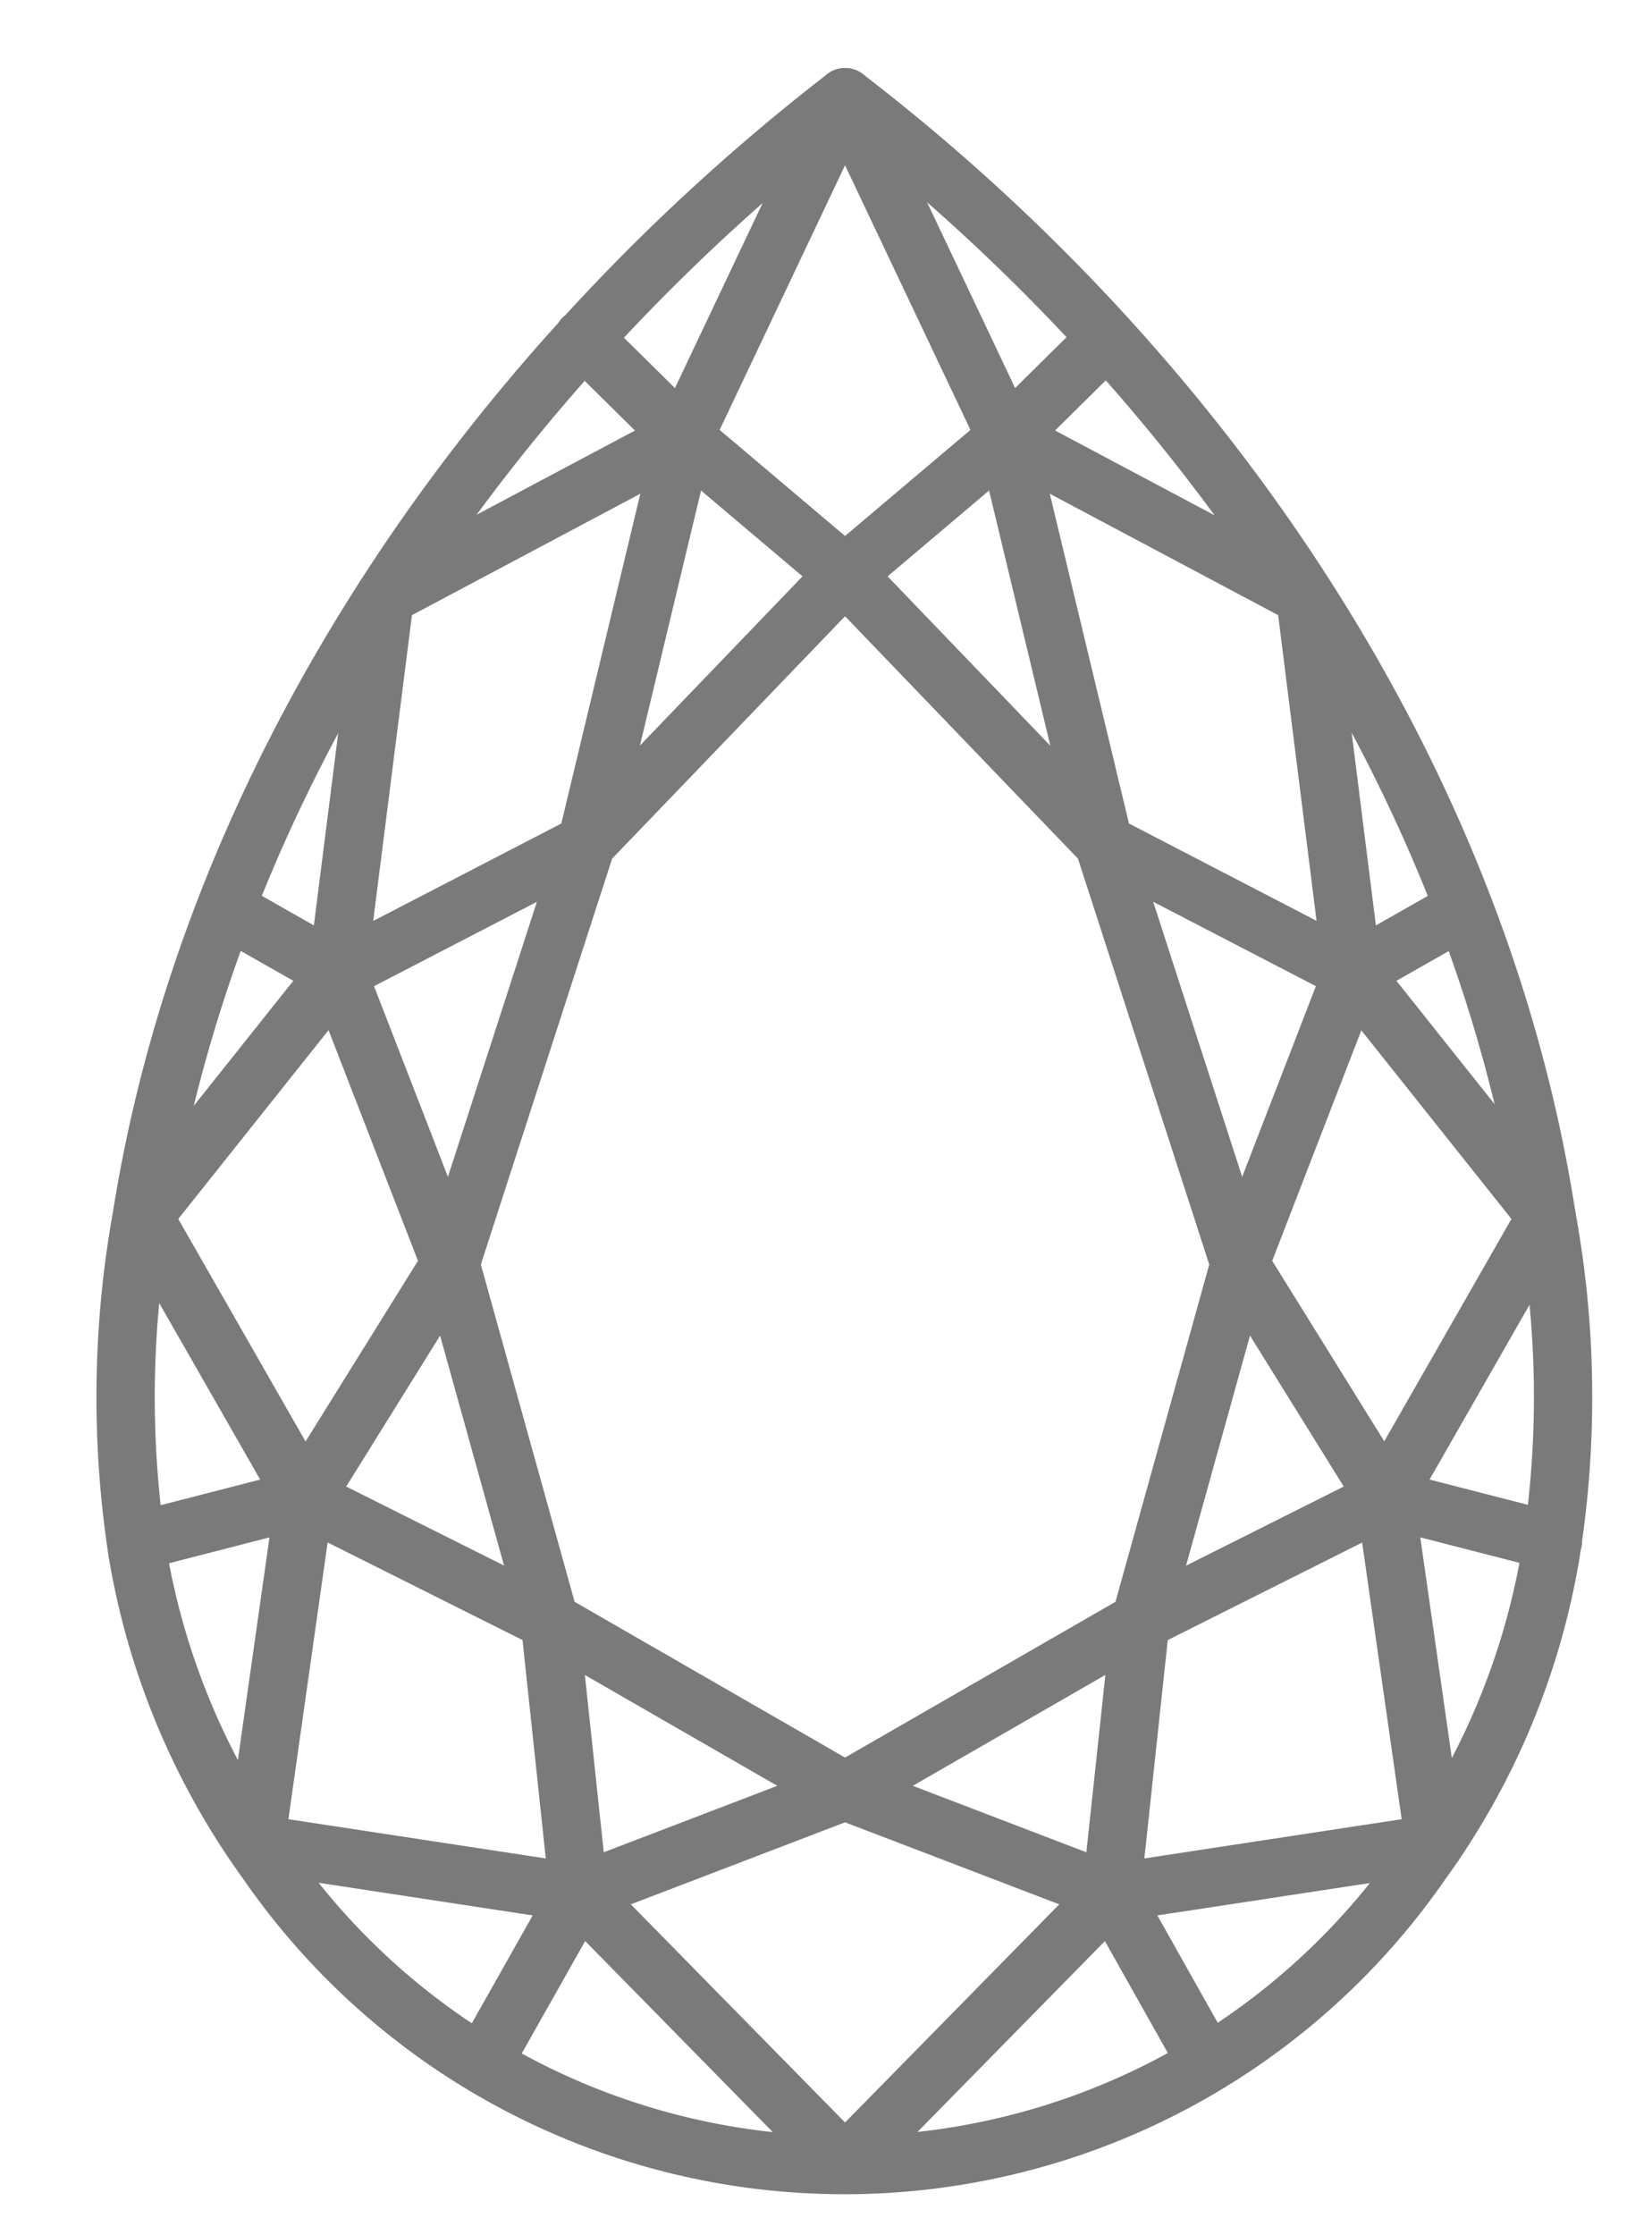
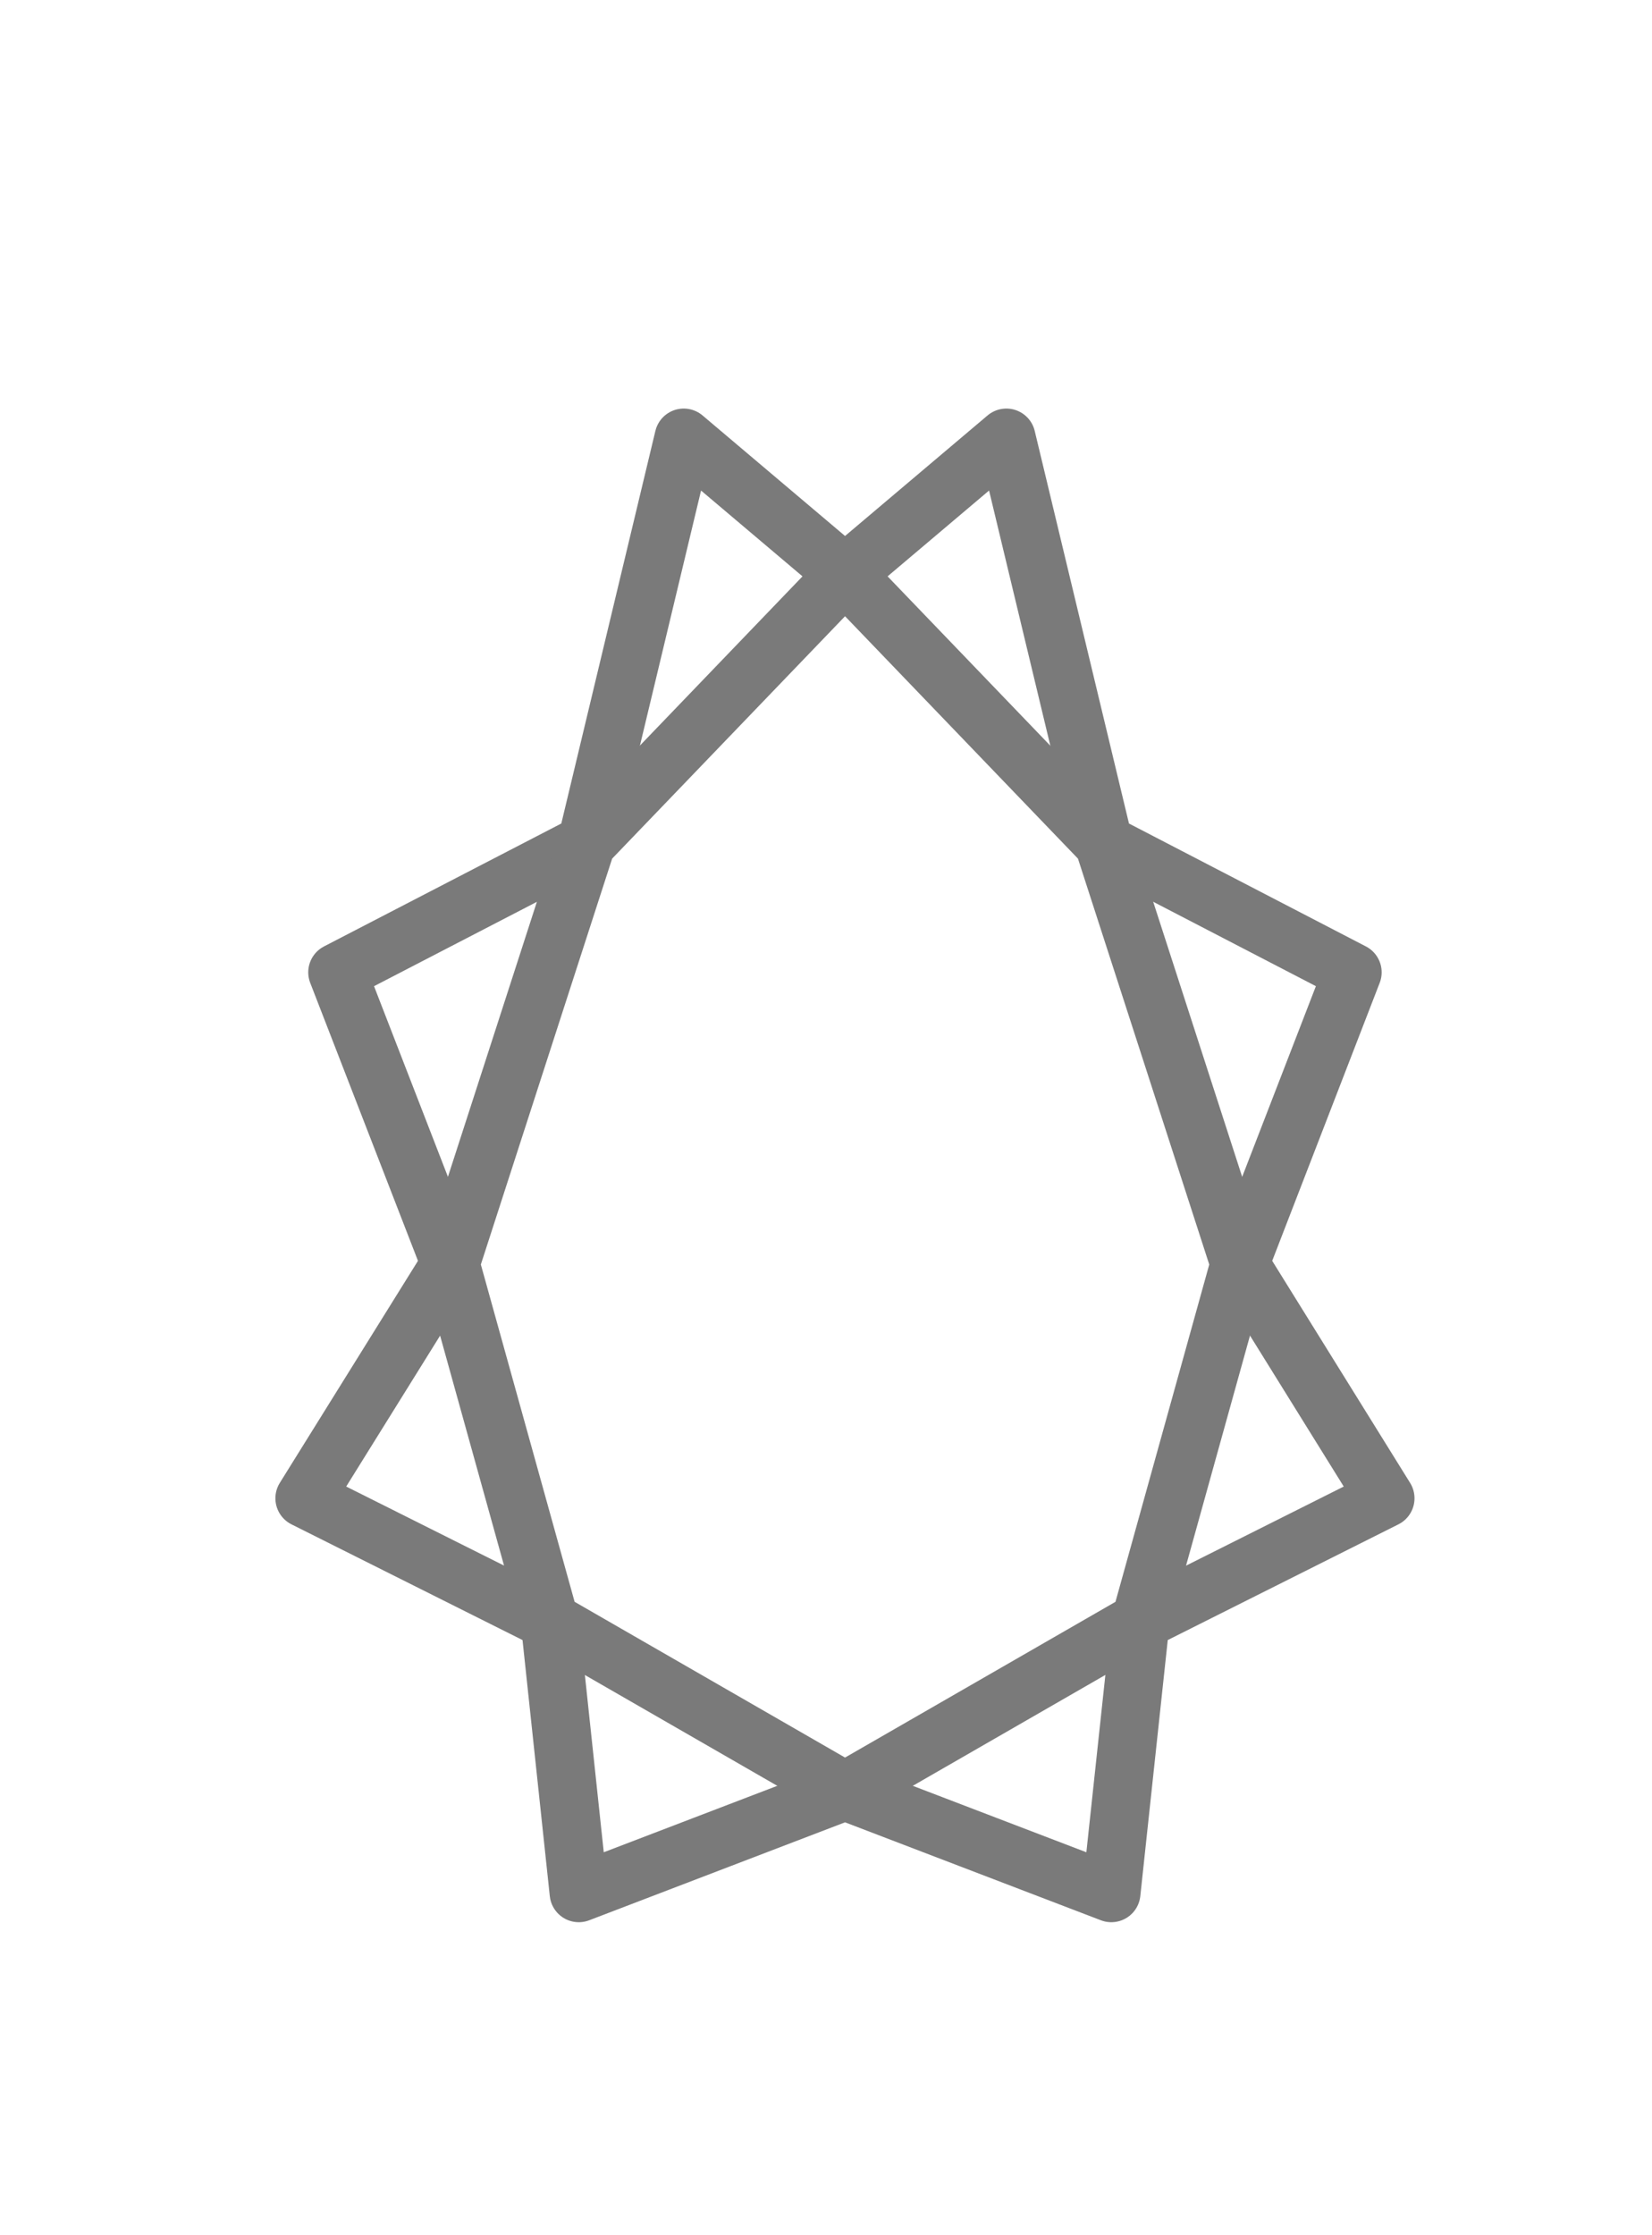
<svg xmlns="http://www.w3.org/2000/svg" width="17" height="23" fill="none" viewBox="0 0 17 23">
-   <path stroke="#7A7A7A" stroke-linecap="round" stroke-linejoin="round" stroke-width=".6" d="M8.696 1c3.6 2.765 6.503 6.895 7.22 11.522.21 1.141.224 2.31.043 3.456a7.54 7.54 0 0 1-1.329 3.183 7.22 7.22 0 0 1-11.882 0 7.56 7.56 0 0 1-1.332-3.179 10.5 10.5 0 0 1 .043-3.467C2.194 7.895 5.11 3.772 8.696 1M5.956 19.479l-.983 1.742M3.133 15.417l-1.72.443M3.472 10.005l-1.145-.651M7.036 4.504 6 3.481M11.436 19.479l.98 1.742M14.256 15.417l1.724.443M13.917 10.005l1.145-.651M10.356 4.504l1.034-1.023" />
-   <path stroke="#7A7A7A" stroke-linecap="round" stroke-linejoin="round" stroke-width=".6" d="m8.696 1 1.66 3.503 3.075 1.635.486 3.867 1.998 2.51-1.66 2.902.508 3.554-3.327.507-2.74 2.79M8.696 1l-1.66 3.503-3.075 1.635-.49 3.867-1.998 2.51 1.66 2.902-.504 3.554 3.327.507 2.74 2.79" />
  <path stroke="#7A7A7A" stroke-linecap="round" stroke-linejoin="round" stroke-width=".6" d="m8.696 18.43-2.74 1.049-.298-2.798-2.524-1.264 1.501-2.412-1.163-3 2.564-1.328 1-4.173 1.66 1.404M8.696 18.43l2.74 1.049.3-2.798 2.52-1.264-1.498-2.412 1.16-3-2.56-1.328-1.002-4.173-1.66 1.404" />
  <path stroke="#7A7A7A" stroke-linecap="round" stroke-linejoin="round" stroke-width=".6" d="m8.696 18.431 3.039-1.75 1.022-3.676-1.4-4.328-2.661-2.769M8.696 18.431l-3.039-1.75-1.022-3.676 1.4-4.328 2.661-2.769" />
</svg>